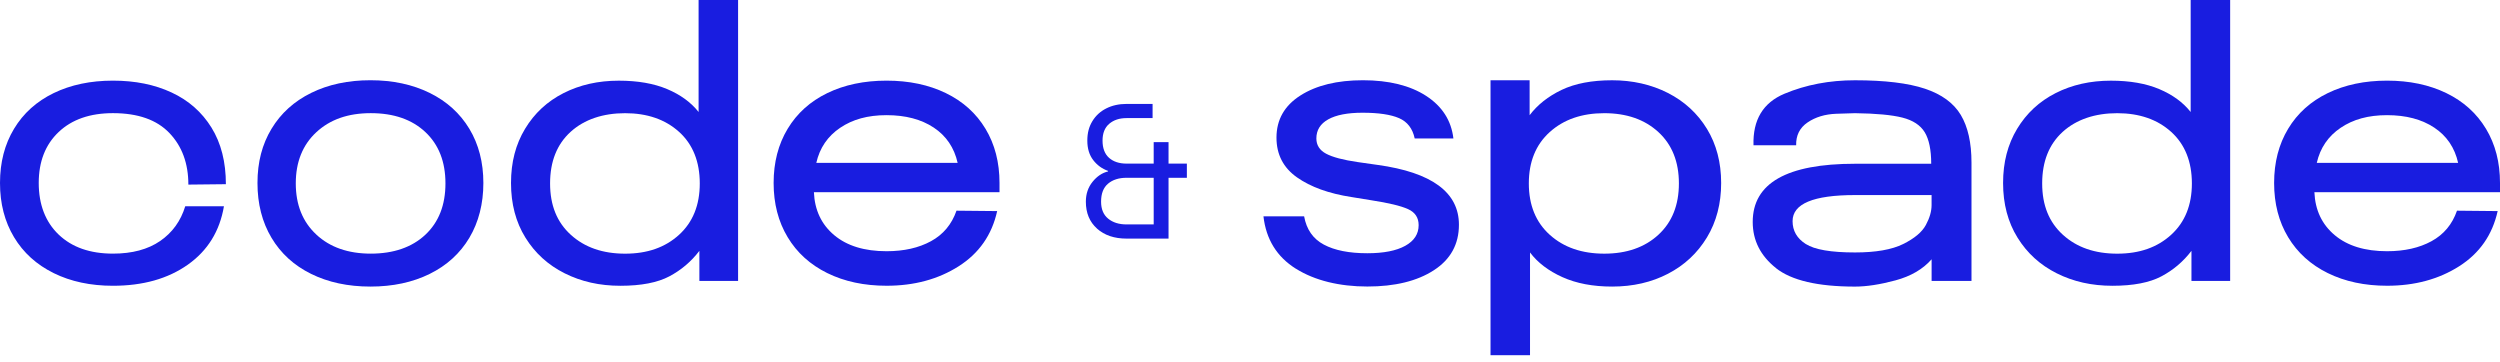
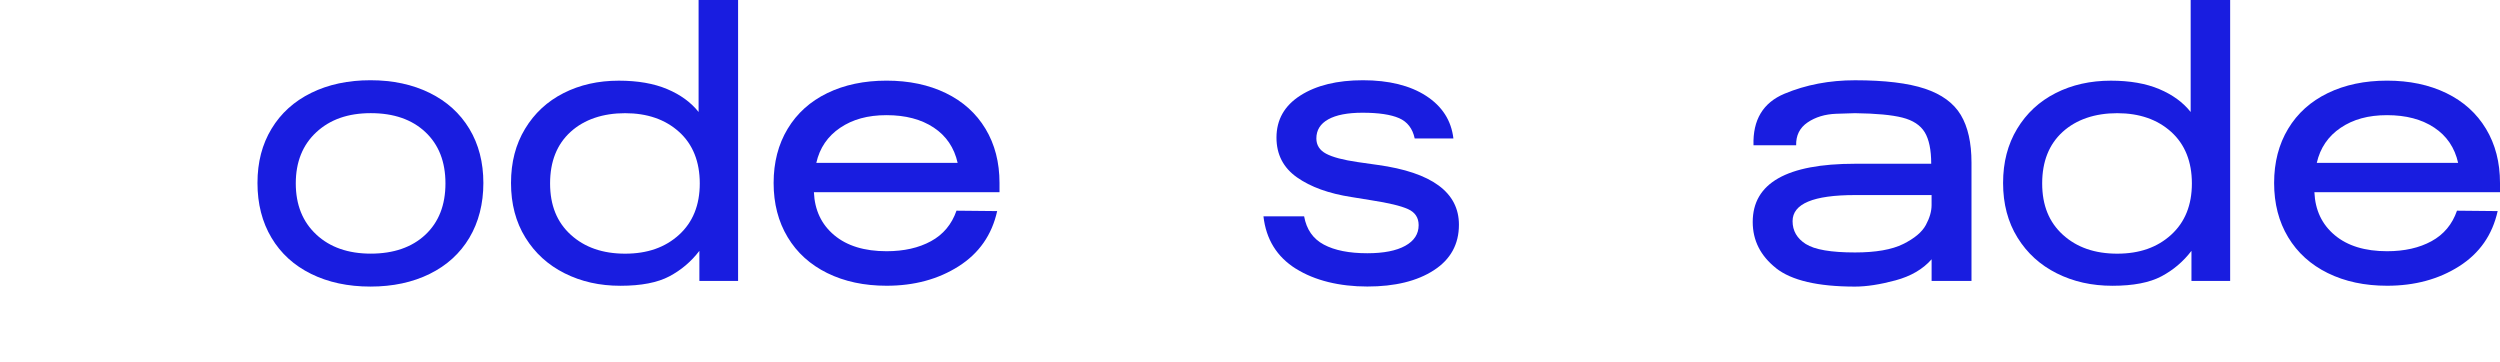
<svg xmlns="http://www.w3.org/2000/svg" width="297" height="43" viewBox="0 0 297 43" fill="none">
-   <path d="M6.38 32.446C4.347 31.444 2.774 30.023 1.667 28.177C0.557 26.333 0 24.187 0 21.739C0 19.291 0.554 17.146 1.667 15.302C2.777 13.458 4.347 12.044 6.38 11.058C8.413 10.073 10.759 9.58 13.418 9.58C16.076 9.58 18.369 10.051 20.386 10.988C22.403 11.926 23.983 13.318 25.125 15.159C26.266 17.003 26.835 19.244 26.835 21.882L22.378 21.93C22.378 19.419 21.628 17.375 20.127 15.804C18.625 14.231 16.389 13.442 13.418 13.442C10.697 13.442 8.545 14.189 6.968 15.684C5.389 17.178 4.601 19.196 4.601 21.739C4.601 24.282 5.389 26.358 6.968 27.868C8.548 29.378 10.7 30.131 13.418 30.131C15.701 30.131 17.571 29.632 19.026 28.631C20.48 27.63 21.471 26.256 22.006 24.508H26.604C26.103 27.464 24.671 29.776 22.313 31.444C19.951 33.113 16.986 33.949 13.421 33.949C10.762 33.949 8.417 33.45 6.384 32.449L6.38 32.446Z" fill="#191DE0" />
  <path d="M36.969 32.542C34.936 31.541 33.363 30.11 32.255 28.25C31.145 26.391 30.588 24.223 30.588 21.74C30.588 19.257 31.142 17.147 32.255 15.303C33.366 13.459 34.936 12.038 36.969 11.037C39.002 10.036 41.347 9.533 44.006 9.533C46.664 9.533 49.01 10.036 51.043 11.037C53.076 12.038 54.65 13.462 55.76 15.303C56.87 17.147 57.424 19.292 57.424 21.74C57.424 24.188 56.867 26.388 55.76 28.25C54.65 30.11 53.076 31.541 51.043 32.542C49.01 33.543 46.664 34.045 44.006 34.045C41.347 34.045 39.002 33.543 36.969 32.542ZM37.579 27.869C39.205 29.379 41.363 30.132 44.053 30.132C46.743 30.132 48.932 29.385 50.527 27.891C52.122 26.397 52.92 24.363 52.92 21.788C52.92 19.213 52.122 17.178 50.527 15.684C48.932 14.19 46.774 13.443 44.053 13.443C41.332 13.443 39.205 14.2 37.579 15.707C35.952 17.216 35.139 19.245 35.139 21.785C35.139 24.325 35.952 26.356 37.579 27.863V27.869Z" fill="#191DE0" />
  <path d="M67.088 32.472C65.118 31.487 63.56 30.072 62.419 28.228C61.277 26.385 60.708 24.223 60.708 21.744C60.708 19.264 61.262 17.15 62.375 15.306C63.485 13.463 65.008 12.048 66.948 11.062C68.887 10.077 71.076 9.584 73.516 9.584C75.768 9.584 77.682 9.918 79.264 10.586C80.844 11.253 82.086 12.159 82.993 13.304V0H87.684V33.378H83.086V29.802C82.117 31.073 80.928 32.084 79.521 32.828C78.113 33.575 76.174 33.95 73.703 33.95C71.233 33.95 69.059 33.458 67.088 32.472ZM67.814 27.895C69.456 29.389 71.605 30.136 74.263 30.136C76.922 30.136 79.027 29.389 80.669 27.895C82.311 26.401 83.133 24.366 83.133 21.791C83.133 19.216 82.314 17.144 80.669 15.662C79.027 14.184 76.891 13.447 74.263 13.447C71.636 13.447 69.415 14.187 67.789 15.662C66.163 17.14 65.35 19.184 65.35 21.791C65.35 24.398 66.169 26.401 67.814 27.895Z" fill="#191DE0" />
  <path d="M98.287 32.446C96.254 31.444 94.68 30.023 93.573 28.177C92.463 26.333 91.906 24.187 91.906 21.739C91.906 19.291 92.46 17.146 93.573 15.302C94.684 13.458 96.254 12.044 98.287 11.058C100.32 10.073 102.665 9.58 105.324 9.58C107.982 9.58 110.328 10.073 112.361 11.058C114.394 12.044 115.967 13.458 117.078 15.302C118.188 17.146 118.742 19.291 118.742 21.739V22.836H96.692C96.785 24.966 97.589 26.666 99.106 27.938C100.623 29.21 102.697 29.845 105.324 29.845C107.388 29.845 109.149 29.448 110.603 28.653C112.058 27.859 113.068 26.651 113.631 25.029L118.463 25.077C117.838 27.906 116.311 30.093 113.891 31.632C111.467 33.174 108.611 33.946 105.327 33.946C102.669 33.946 100.323 33.447 98.29 32.446H98.287ZM113.769 19.355C113.362 17.543 112.414 16.144 110.932 15.159C109.446 14.174 107.579 13.681 105.324 13.681C103.069 13.681 101.295 14.183 99.813 15.181C98.327 16.183 97.38 17.575 96.976 19.352H113.772L113.769 19.355Z" fill="#191DE0" />
-   <path d="M130.329 27.159C129.443 26.369 129 25.302 129 23.958C129 23.042 129.264 22.256 129.796 21.599C130.326 20.941 130.94 20.532 131.636 20.368V20.301C130.924 20.05 130.336 19.622 129.871 19.016C129.407 18.41 129.174 17.642 129.174 16.711C129.174 15.781 129.373 15.054 129.773 14.396C130.172 13.739 130.724 13.232 131.428 12.878C132.132 12.523 132.934 12.346 133.834 12.346H136.927V14.03H133.834C132.992 14.03 132.305 14.256 131.776 14.707C131.246 15.157 130.981 15.825 130.981 16.711C130.981 17.598 131.239 18.292 131.755 18.75C132.27 19.208 132.963 19.437 133.834 19.437H137.058V16.889H138.822V19.437H141V21.121H138.822V28.346H133.834C132.382 28.346 131.213 27.951 130.327 27.161L130.329 27.159ZM131.647 25.974C132.206 26.433 132.935 26.662 133.835 26.662H137.059V21.121H133.835C132.921 21.121 132.187 21.355 131.636 21.82C131.084 22.285 130.808 22.998 130.808 23.958C130.808 24.844 131.087 25.517 131.647 25.974Z" fill="#191DE0" />
  <path d="M153.945 31.922C151.693 30.507 150.41 28.435 150.098 25.701H154.93C155.211 27.259 155.993 28.381 157.276 29.061C158.558 29.744 160.278 30.085 162.436 30.085C164.375 30.085 165.877 29.792 166.94 29.204C168.004 28.616 168.535 27.799 168.535 26.747C168.535 25.857 168.113 25.221 167.269 24.84C166.424 24.458 164.97 24.108 162.905 23.79L160.56 23.409C157.87 22.996 155.712 22.217 154.085 21.073C152.459 19.928 151.646 18.355 151.646 16.352C151.646 14.222 152.59 12.553 154.486 11.345C156.378 10.137 158.855 9.533 161.92 9.533C164.985 9.533 167.519 10.153 169.427 11.393C171.334 12.633 172.414 14.317 172.664 16.447H168.066C167.816 15.271 167.197 14.467 166.214 14.038C165.229 13.608 163.781 13.392 161.873 13.392C160.091 13.392 158.73 13.656 157.792 14.181C156.853 14.705 156.384 15.462 156.384 16.444C156.384 17.239 156.766 17.843 157.535 18.256C158.302 18.669 159.559 19.003 161.31 19.257L163.656 19.591C170.099 20.481 173.321 22.849 173.321 26.696C173.321 29.017 172.326 30.822 170.34 32.106C168.354 33.394 165.72 34.039 162.436 34.039C159.152 34.039 156.197 33.333 153.945 31.916V31.922Z" fill="#191DE0" />
-   <path d="M177.074 9.536H181.719V13.685C182.657 12.445 183.924 11.444 185.519 10.681C187.114 9.918 189.116 9.536 191.524 9.536C193.932 9.536 196.169 10.038 198.139 11.04C200.109 12.041 201.658 13.465 202.784 15.306C203.91 17.149 204.473 19.295 204.473 21.743C204.473 24.191 203.91 26.346 202.784 28.206C201.658 30.065 200.116 31.505 198.161 32.519C196.206 33.537 193.992 34.045 191.524 34.045C189.241 34.045 187.27 33.67 185.613 32.923C183.955 32.176 182.673 31.2 181.766 29.992V42.199H177.074V9.536ZM184.111 27.894C185.769 29.388 187.927 30.135 190.586 30.135C193.244 30.135 195.387 29.388 197.013 27.894C198.639 26.4 199.453 24.366 199.453 21.791C199.453 19.216 198.639 17.181 197.013 15.687C195.387 14.193 193.244 13.446 190.586 13.446C187.927 13.446 185.769 14.193 184.111 15.687C182.454 17.181 181.625 19.216 181.625 21.791C181.625 24.366 182.454 26.4 184.111 27.894Z" fill="#191DE0" />
  <path d="M210.991 31.852C209.145 30.39 208.223 28.562 208.223 26.368C208.223 21.759 212.273 19.454 220.374 19.454H229.428C229.428 17.801 229.169 16.555 228.656 15.71C228.14 14.867 227.254 14.289 226.003 13.971C224.752 13.653 222.876 13.478 220.374 13.446C220.217 13.446 219.473 13.472 218.147 13.516C216.817 13.564 215.682 13.907 214.744 14.543C213.806 15.179 213.352 16.085 213.383 17.261H208.316C208.223 14.241 209.449 12.2 212.001 11.132C214.55 10.067 217.34 9.536 220.374 9.536C223.908 9.536 226.676 9.87 228.678 10.537C230.679 11.205 232.102 12.248 232.947 13.662C233.791 15.077 234.213 16.962 234.213 19.311V33.378H229.475V30.803C228.443 31.979 227.01 32.815 225.181 33.308C223.351 33.8 221.747 34.048 220.37 34.048C215.96 34.048 212.833 33.317 210.987 31.855L210.991 31.852ZM214.534 28.991C215.582 29.658 217.527 29.992 220.374 29.992C222.844 29.992 224.752 29.658 226.097 28.991C227.442 28.323 228.34 27.57 228.793 26.727C229.247 25.885 229.472 25.1 229.472 24.366V23.174H220.37C215.429 23.174 212.958 24.207 212.958 26.273C212.958 27.417 213.48 28.323 214.528 28.991H214.534Z" fill="#191DE0" />
  <path d="M244.347 32.472C242.376 31.487 240.819 30.072 239.68 28.228C238.539 26.385 237.966 24.223 237.966 21.744C237.966 19.264 238.523 17.15 239.633 15.306C240.744 13.463 242.267 12.048 244.206 11.062C246.145 10.077 248.335 9.584 250.774 9.584C253.026 9.584 254.94 9.918 256.523 10.586C258.102 11.253 259.344 12.159 260.251 13.304V0H264.942V33.378H260.345V29.802C259.375 31.073 258.187 32.084 256.779 32.828C255.372 33.575 253.433 33.95 250.962 33.95C248.491 33.95 246.317 33.458 244.347 32.472ZM245.075 27.895C246.717 29.389 248.866 30.136 251.525 30.136C254.183 30.136 256.288 29.389 257.93 27.895C259.572 26.401 260.395 24.366 260.395 21.791C260.395 19.216 259.575 17.144 257.93 15.662C256.288 14.184 254.152 13.447 251.525 13.447C248.897 13.447 246.677 14.187 245.05 15.662C243.424 17.14 242.611 19.184 242.611 21.791C242.611 24.398 243.43 26.401 245.075 27.895Z" fill="#191DE0" />
  <path d="M276.545 32.446C274.512 31.444 272.939 30.023 271.829 28.177C270.719 26.333 270.165 24.187 270.165 21.739C270.165 19.291 270.719 17.146 271.829 15.302C272.939 13.458 274.509 12.044 276.545 11.058C278.578 10.073 280.924 9.58 283.583 9.58C286.241 9.58 288.587 10.073 290.62 11.058C292.653 12.044 294.223 13.458 295.336 15.302C296.447 17.146 297 19.291 297 21.739V22.836H274.95C275.044 24.966 275.848 26.666 277.368 27.938C278.885 29.21 280.959 29.845 283.586 29.845C285.65 29.845 287.411 29.448 288.865 28.653C290.32 27.859 291.33 26.651 291.89 25.029L296.722 25.077C296.096 27.906 294.57 30.093 292.149 31.632C289.725 33.174 286.87 33.946 283.586 33.946C280.927 33.946 278.582 33.447 276.549 32.446H276.545ZM292.027 19.355C291.621 17.543 290.673 16.144 289.187 15.159C287.702 14.174 285.835 13.681 283.583 13.681C281.331 13.681 279.554 14.183 278.072 15.181C276.586 16.183 275.638 17.575 275.232 19.352H292.027V19.355Z" fill="#191DE0" />
</svg>